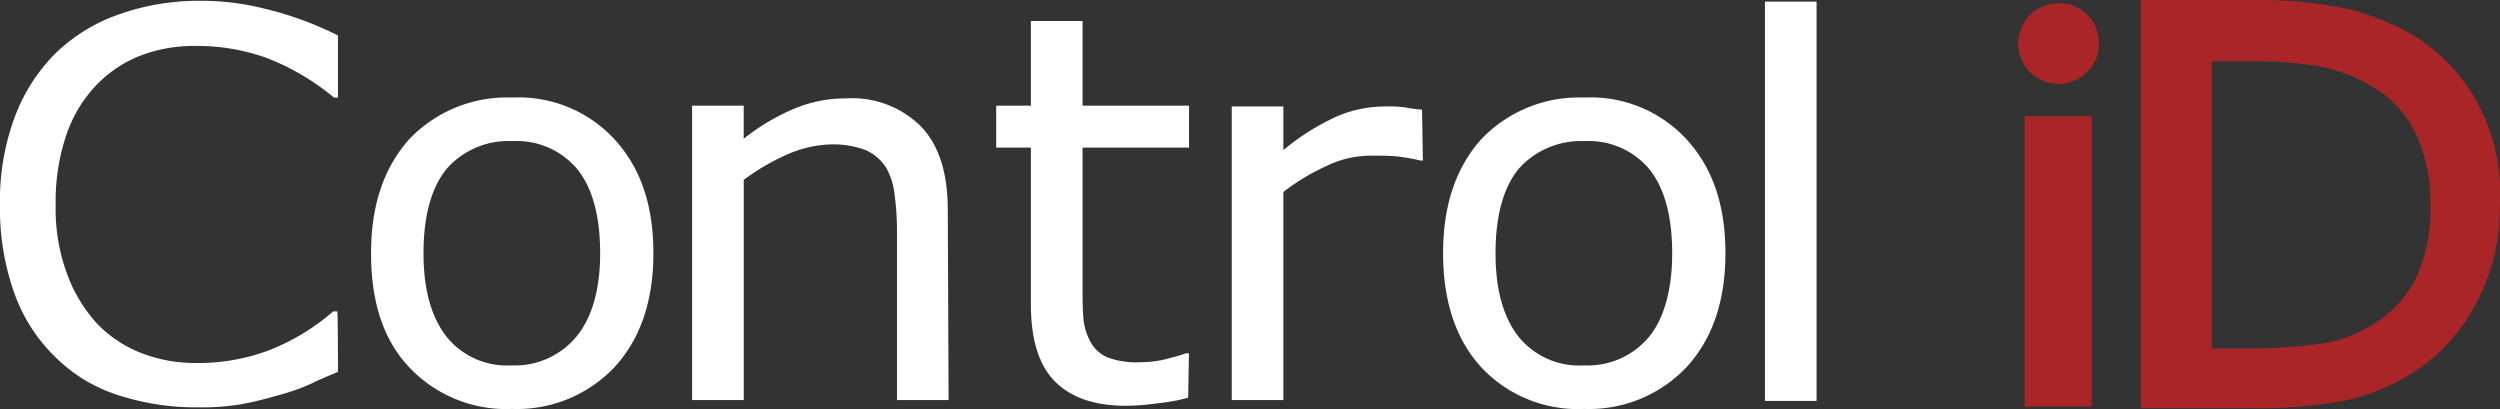
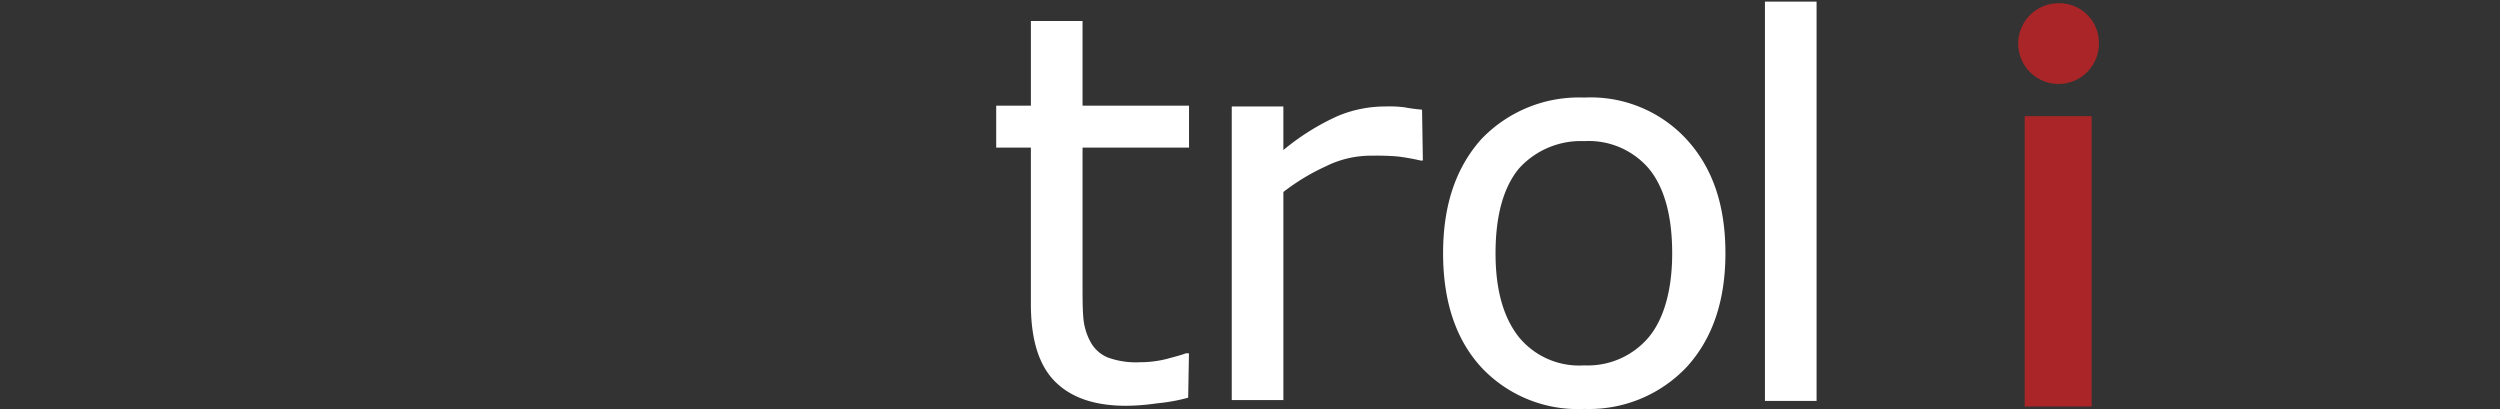
<svg xmlns="http://www.w3.org/2000/svg" width="220.065" height="36" viewBox="0 0 220.065 36">
  <rect x="0" y="0" width="220.065" height="36" fill="#333333" stroke="none" />
  <g id="LOGo" transform="translate(-33.4 -133.5)">
    <g id="_x3C_Group_x3E__2_" transform="translate(33.4 133.5)">
      <g id="Group_269" data-name="Group 269">
        <g id="Group_266" data-name="Group 266" transform="translate(0 0.071)">
-           <path id="Path_11941" data-name="Path 11941" d="M63.151,166.263c-.852.355-1.7.71-2.414,1.065a18.163,18.163,0,0,1-2.84.994c-.994.284-2.059.568-3.2.781a20.793,20.793,0,0,1-3.763.284,22.257,22.257,0,0,1-7.1-1.065,13.815,13.815,0,0,1-5.538-3.337,14.744,14.744,0,0,1-3.621-5.609,22.376,22.376,0,0,1-1.278-7.882,21.04,21.04,0,0,1,1.278-7.6,15.6,15.6,0,0,1,3.621-5.68,15.173,15.173,0,0,1,5.538-3.408,21.1,21.1,0,0,1,7.172-1.207,22.785,22.785,0,0,1,5.751.71,29.648,29.648,0,0,1,6.391,2.343v5.467H62.8a21.369,21.369,0,0,0-5.894-3.479,18.046,18.046,0,0,0-6.249-1.065,13.118,13.118,0,0,0-4.9.852,10.847,10.847,0,0,0-3.905,2.627,11.735,11.735,0,0,0-2.627,4.4,18.1,18.1,0,0,0-.923,6.107,16.425,16.425,0,0,0,1.065,6.249,13.18,13.18,0,0,0,2.627,4.26A10.969,10.969,0,0,0,45.9,164.63a13.157,13.157,0,0,0,4.757.852,17.679,17.679,0,0,0,6.462-1.136,19.176,19.176,0,0,0,5.609-3.408h.355C63.151,160.8,63.151,166.263,63.151,166.263Z" transform="translate(-33.4 -133.6)" fill="#fff" />
-           <path id="Path_11942" data-name="Path 11942" d="M99.566,159.3c0-3.337-.71-5.822-2.059-7.456a6.965,6.965,0,0,0-5.68-2.414,7.233,7.233,0,0,0-5.751,2.414c-1.349,1.633-2.059,4.118-2.059,7.456,0,3.266.71,5.68,2.059,7.385a6.811,6.811,0,0,0,5.68,2.485,7.015,7.015,0,0,0,5.68-2.485c1.42-1.7,2.13-4.189,2.13-7.385m4.686,0q0,6.284-3.408,10.012a11.819,11.819,0,0,1-9.018,3.692,11.727,11.727,0,0,1-9.089-3.692C80.465,166.9,79.4,163.564,79.4,159.3s1.136-7.527,3.337-10.012a11.869,11.869,0,0,1,9.089-3.692,11.472,11.472,0,0,1,9.018,3.692c2.272,2.485,3.408,5.751,3.408,10.012" transform="translate(-46.737 -137.079)" fill="#fff" />
-           <path id="Path_11943" data-name="Path 11943" d="M141.78,172.256h-4.544V157.487a24.73,24.73,0,0,0-.213-3.337,6.015,6.015,0,0,0-.781-2.414,4.1,4.1,0,0,0-1.775-1.491,8.261,8.261,0,0,0-2.911-.5,10.225,10.225,0,0,0-3.905.852,19.921,19.921,0,0,0-3.905,2.272v19.385H119.2V146.339h4.544v2.911a18.986,18.986,0,0,1,4.4-2.627,11.648,11.648,0,0,1,4.615-.923,8.565,8.565,0,0,1,6.675,2.556c1.562,1.7,2.272,4.118,2.272,7.314l.071,16.686Z" transform="translate(-58.277 -137.108)" fill="#fff" />
          <path id="Path_11944" data-name="Path 11944" d="M173.8,169.26a16.019,16.019,0,0,1-2.769.5,19.512,19.512,0,0,1-2.7.213c-2.769,0-4.828-.71-6.249-2.13s-2.13-3.692-2.13-6.817V147.248H156.9v-3.692h3.053V136.1H164.5v7.456h9.373v3.692H164.5v11.787c0,1.349,0,2.414.071,3.2a5.327,5.327,0,0,0,.639,2.13,3.055,3.055,0,0,0,1.491,1.349,7.219,7.219,0,0,0,2.84.426,9.563,9.563,0,0,0,2.343-.284c.781-.213,1.349-.355,1.7-.5h.284l-.071,3.905Z" transform="translate(-69.208 -134.325)" fill="#fff" />
          <path id="Path_11945" data-name="Path 11945" d="M202.928,151.457h-.213a19.47,19.47,0,0,0-1.988-.355,22.1,22.1,0,0,0-2.272-.071,8.9,8.9,0,0,0-4.047.923,18.967,18.967,0,0,0-3.763,2.272v18.32H186.1V146.7h4.544v3.834a21.046,21.046,0,0,1,4.757-2.982,10.78,10.78,0,0,1,4.189-.852,10.578,10.578,0,0,1,1.7.071c.355.071.852.142,1.562.213l.071,4.473Z" transform="translate(-77.674 -137.398)" fill="#fff" />
          <path id="Path_11946" data-name="Path 11946" d="M232.466,159.3c0-3.337-.71-5.822-2.059-7.456a6.965,6.965,0,0,0-5.68-2.414,7.335,7.335,0,0,0-5.752,2.414c-1.349,1.633-2.059,4.118-2.059,7.456,0,3.266.71,5.68,2.059,7.385a6.861,6.861,0,0,0,5.752,2.485,7.015,7.015,0,0,0,5.68-2.485c1.349-1.633,2.059-4.189,2.059-7.385m4.686,0q0,6.284-3.408,10.012a11.819,11.819,0,0,1-9.018,3.692,11.625,11.625,0,0,1-9.089-3.692c-2.2-2.414-3.337-5.751-3.337-10.012s1.136-7.527,3.337-10.012a11.869,11.869,0,0,1,9.089-3.692,11.472,11.472,0,0,1,9.018,3.692c2.272,2.485,3.408,5.751,3.408,10.012" transform="translate(-85.27 -137.079)" fill="#fff" />
          <rect id="Rectangle_54" data-name="Rectangle 54" width="4.544" height="35.148" transform="translate(155.361 0.071)" fill="#fff" />
        </g>
        <g id="Group_268" data-name="Group 268" transform="translate(177.657)">
-           <path id="Path_11947" data-name="Path 11947" d="M308.812,164.175h-3.763V138.9h3.763a32.227,32.227,0,0,1,5.609.426,13.8,13.8,0,0,1,4.331,1.562A9.608,9.608,0,0,1,322.871,145a14.1,14.1,0,0,1,1.42,6.533A14.55,14.55,0,0,1,323.013,158a9.844,9.844,0,0,1-3.763,4.047,12.2,12.2,0,0,1-4.473,1.7,49,49,0,0,1-5.964.426m19.6-21.657a15.892,15.892,0,0,0-5.965-6.107,23.111,23.111,0,0,0-5.467-2.13,38.63,38.63,0,0,0-8.521-.781H298.8v35.929h9.728a41.39,41.39,0,0,0,8.095-.639,18.921,18.921,0,0,0,5.68-2.2,15.918,15.918,0,0,0,5.893-6.178,17.622,17.622,0,0,0,2.2-8.8,16.73,16.73,0,0,0-1.988-9.089" transform="translate(-288.007 -133.5)" fill="#aa2527" />
          <g id="Group_267" data-name="Group 267" transform="translate(0 0.284)">
            <rect id="Rectangle_55" data-name="Rectangle 55" width="5.893" height="25.562" transform="translate(0.568 9.941)" fill="#aa2527" />
            <path id="Path_11948" data-name="Path 11948" d="M290.7,137.308a3.553,3.553,0,1,1-3.55-3.408,3.487,3.487,0,0,1,3.55,3.408" transform="translate(-283.6 -133.9)" fill="#aa2527" />
          </g>
        </g>
      </g>
    </g>
  </g>
</svg>